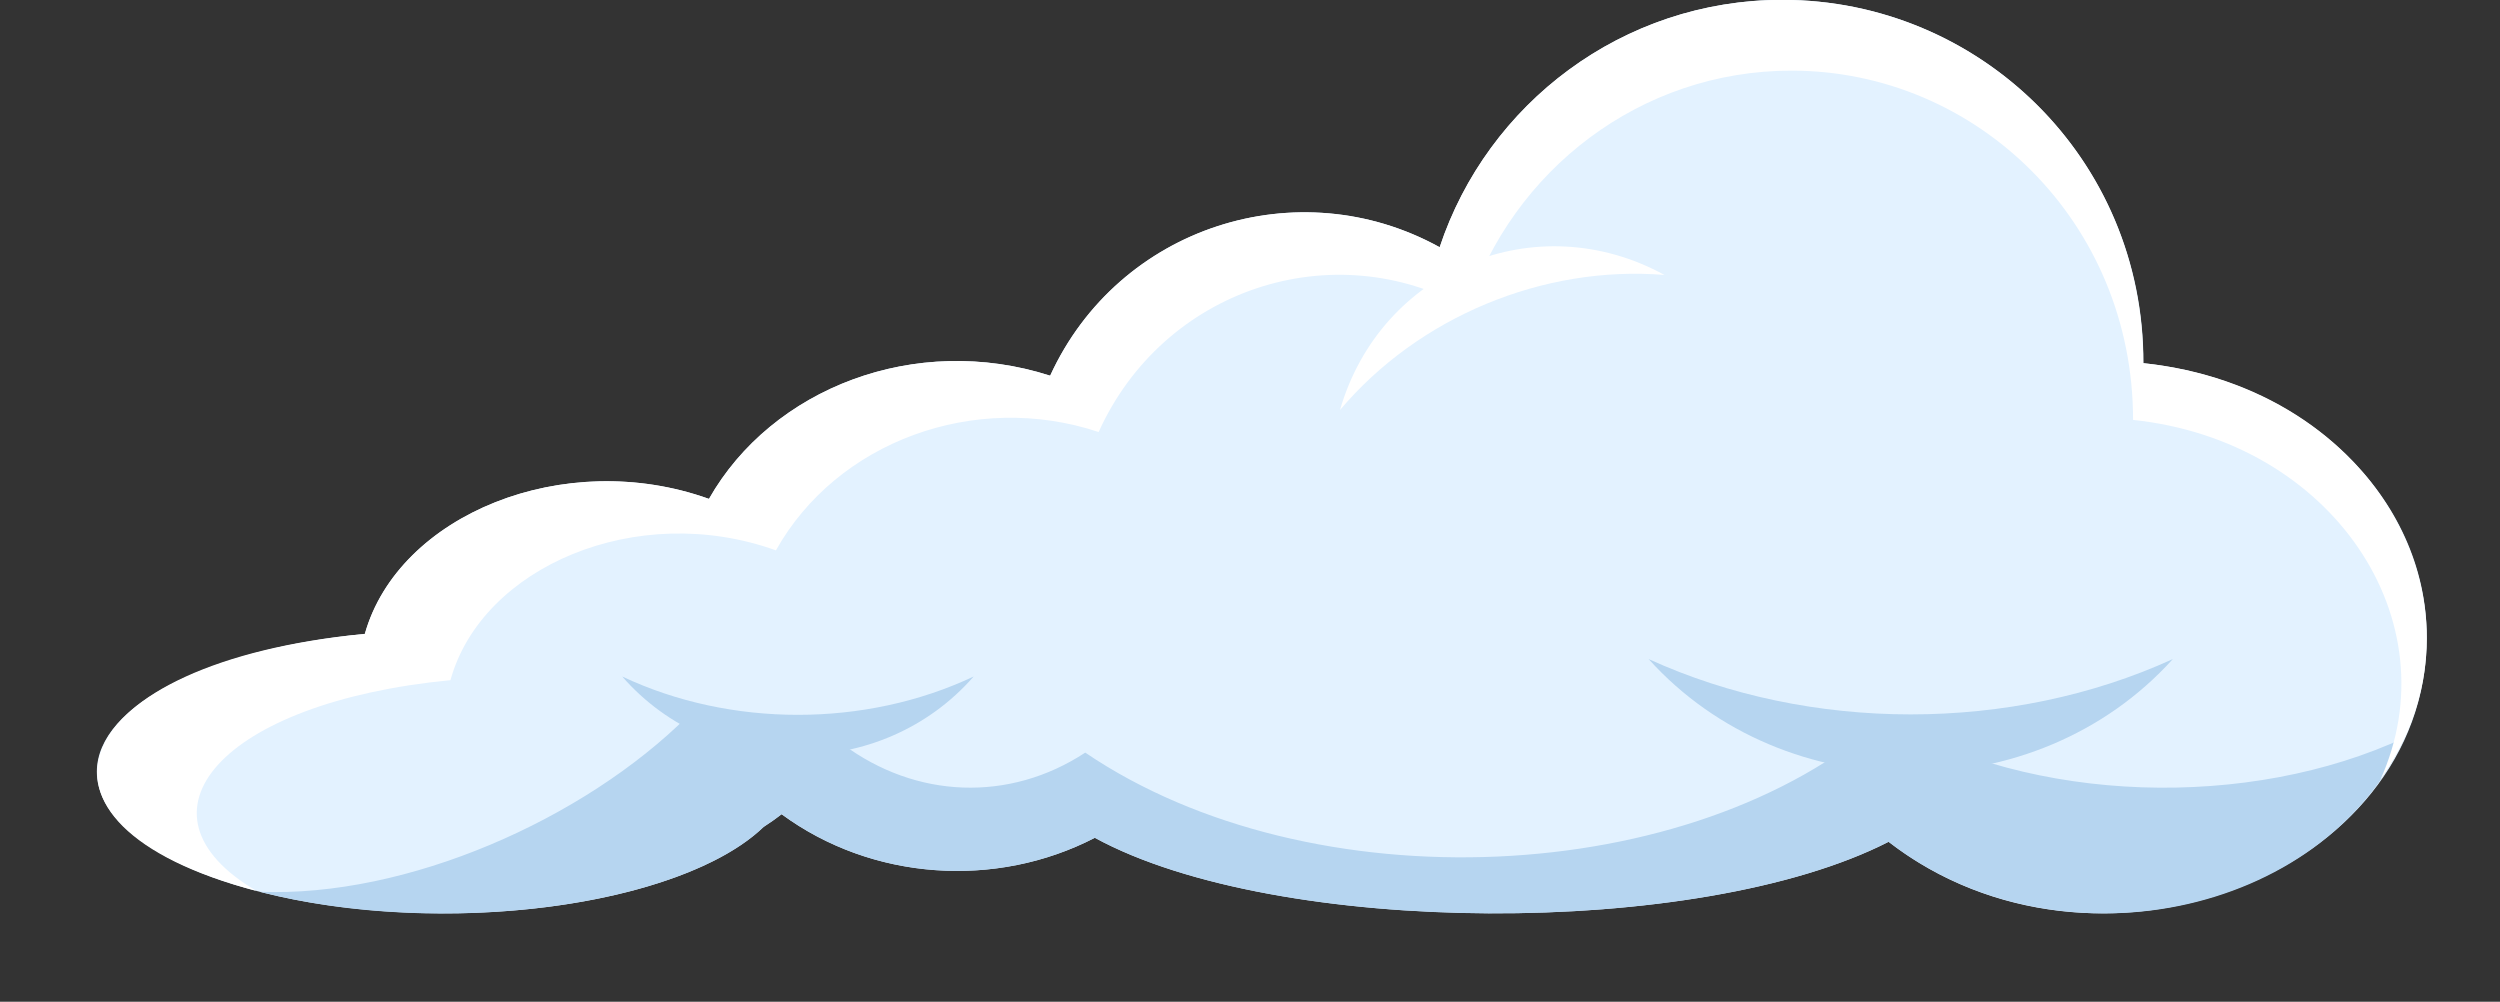
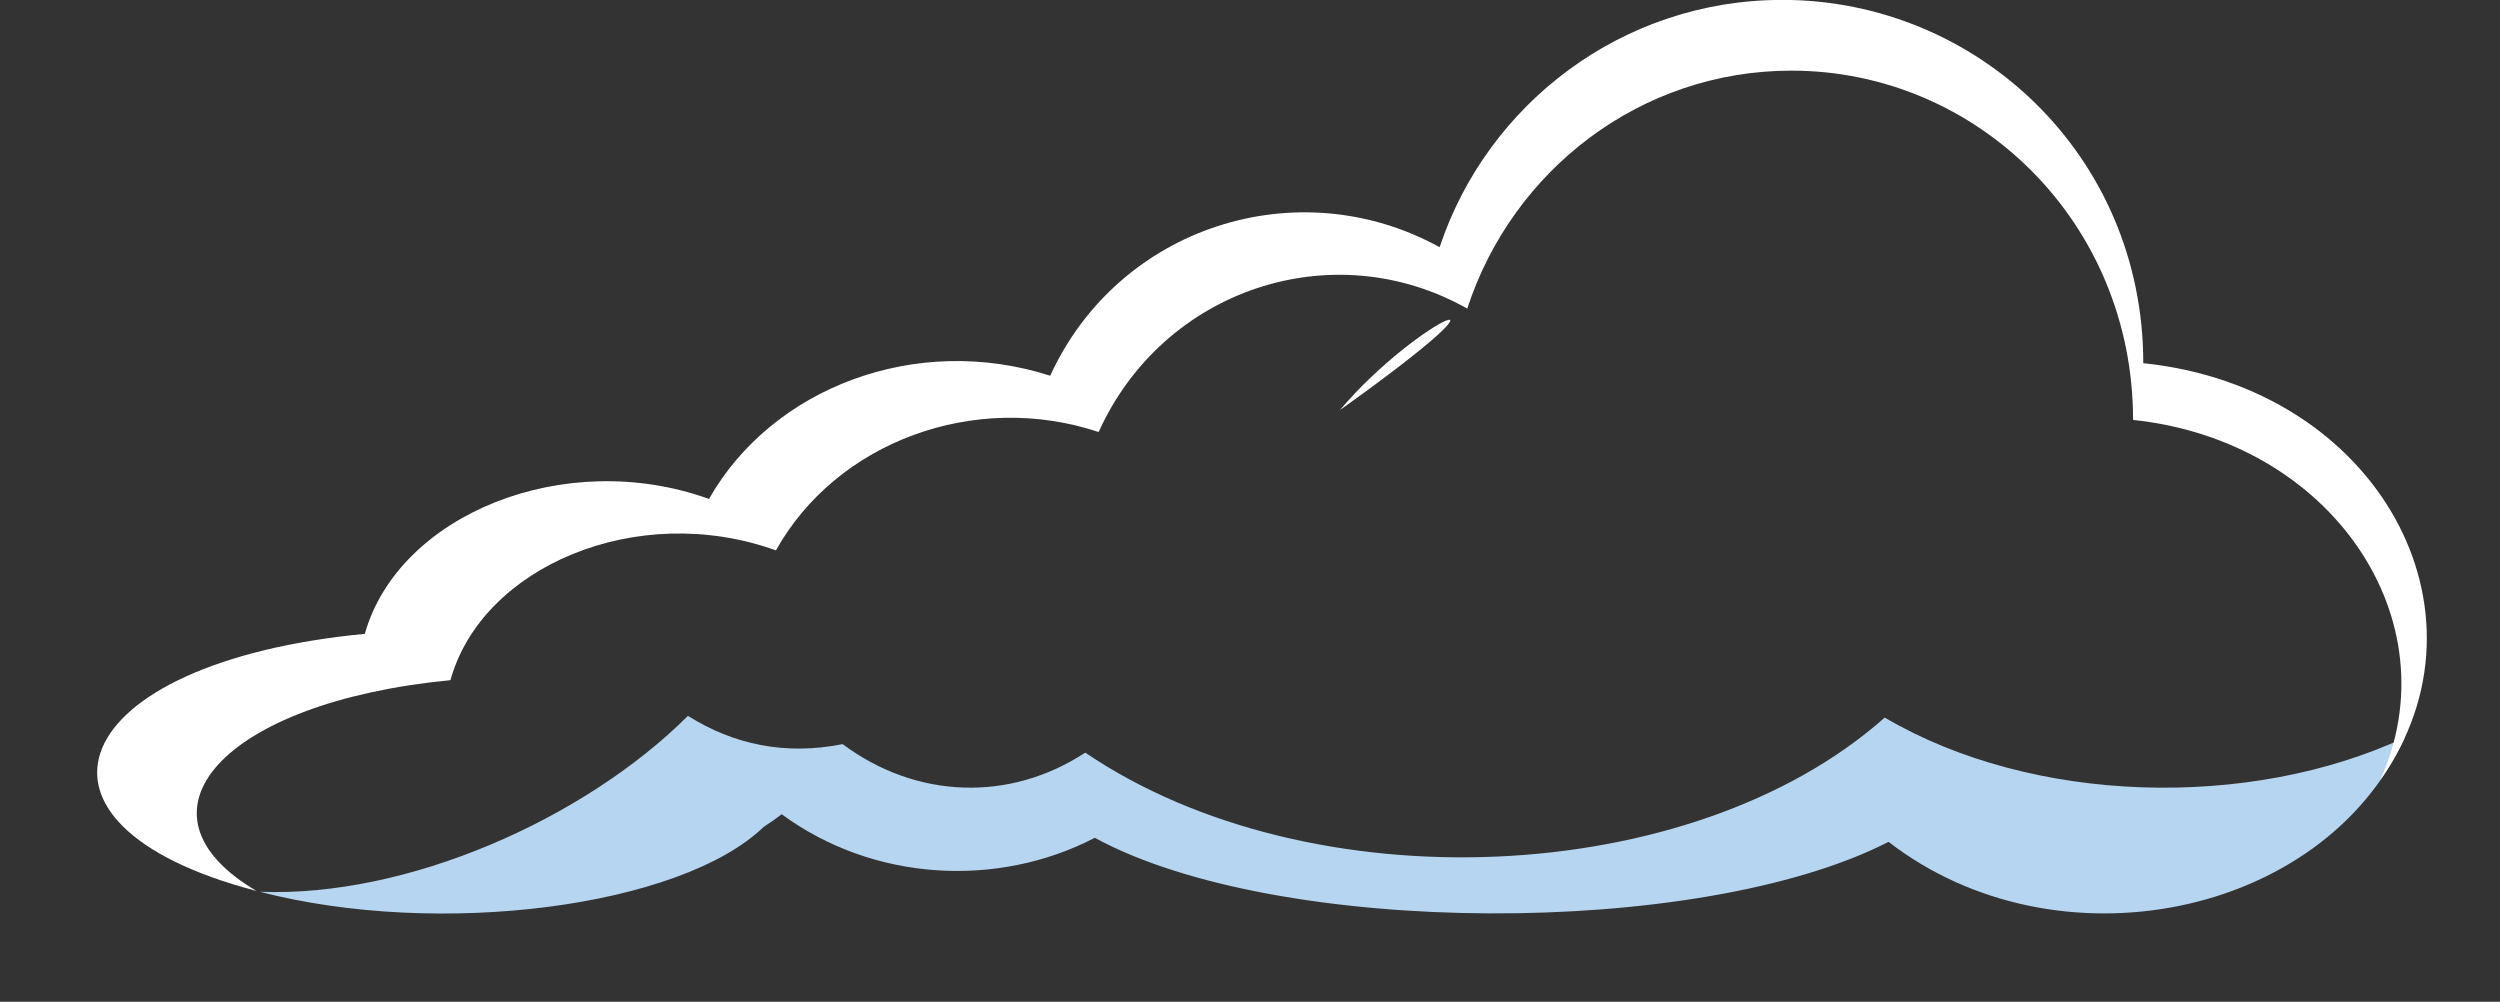
<svg xmlns="http://www.w3.org/2000/svg" height="183.6" preserveAspectRatio="xMidYMid meet" version="1.0" viewBox="8.0 166.3 458.2 183.6" width="458.2" zoomAndPan="magnify">
  <rect x="8.0" y="166.3" width="458.2" height="183.6" fill="#333333" stroke="none" />
  <g>
    <g id="change1_1">
-       <path d="M 400.84 232.867 C 401.031 195.809 371.105 166.27 334.664 166.27 C 305.395 166.27 280.605 185.285 271.867 211.621 C 246.043 197.305 213.051 207.719 200.469 235.152 C 175.734 227.215 149.473 237.453 137.938 257.73 C 111.25 248.215 80.996 260.742 74.875 282.484 C 46.734 285.164 25.75 295.445 25.75 307.742 C 25.75 322.082 54.227 333.703 89.352 333.703 C 115.684 333.703 138.277 327.172 147.941 317.859 C 149.09 317.121 150.191 316.344 151.242 315.52 C 167.465 327.48 190.164 329.398 208.664 319.848 C 241.828 337.973 319.34 338.395 354.145 320.578 C 391.832 349.824 452.777 327.078 452.777 283.082 C 452.777 257.195 430.09 235.883 400.84 232.867" fill="#e3f2ff" />
-     </g>
+       </g>
    <g id="change2_1">
      <path d="M 448.754 301.477 C 433.707 334.496 384.91 344.395 354.133 320.594 C 319.547 338.324 242.102 338.074 208.656 319.855 C 190.852 329.086 168.121 327.914 151.262 315.531 C 150.211 316.352 149.082 317.129 147.953 317.867 C 132.781 332.492 88.711 338.312 55.629 329.746 C 82.559 330.812 115.004 316.5 134.09 297.504 C 142.379 302.73 151.891 304.789 162.438 302.684 C 175.887 312.711 193.008 313.359 206.906 304.238 C 248.195 332.258 318.141 329.168 353.43 297.816 C 380.551 313.758 420.25 314.746 448.754 301.477" fill="#b6d5f0" />
    </g>
    <g id="change3_1">
      <path d="M 444.234 309.301 C 457.516 280.047 435.449 247.113 398.949 243.262 C 398.949 207.039 370.363 179.246 336.336 179.246 C 308.652 179.246 285.172 197.508 276.918 222.859 C 252.289 208.965 221.203 219.266 209.359 245.48 C 186.703 237.93 161.375 247.215 150.211 267.172 C 124.766 258.016 96.297 270.168 90.559 290.961 C 48.652 295.004 30.754 315.34 55.008 329.59 C 7.973 317.309 20.027 287.715 74.863 282.473 C 81.062 260.562 111.551 248.23 137.945 257.746 C 149.484 237.41 175.816 227.242 200.48 235.164 C 213.023 207.785 245.891 197.316 271.855 211.605 C 280.617 185.281 305.383 166.281 334.664 166.281 C 370.289 166.281 400.82 194.758 400.82 232.863 C 443.848 237.328 466.168 278.375 444.234 309.301" fill="#fff" />
    </g>
    <g id="change2_2">
-       <path d="M 406.242 287.09 C 381.137 314.906 335.133 314.82 310.156 287.09 C 339.75 300.617 376.645 300.617 406.242 287.09" fill="#b6d5f0" />
-     </g>
+       </g>
    <g id="change2_3">
-       <path d="M 186.453 290.289 C 169.621 309.555 138.781 309.496 122.035 290.289 C 141.875 299.656 166.609 299.66 186.453 290.289" fill="#b6d5f0" />
-     </g>
+       </g>
    <g id="change3_2">
-       <path d="M 253.59 241.453 C 261.059 215.594 289.555 203.805 313.059 216.691 C 290.816 214.891 267.98 224.398 253.59 241.453" fill="#fff" />
+       <path d="M 253.59 241.453 C 290.816 214.891 267.98 224.398 253.59 241.453" fill="#fff" />
    </g>
  </g>
</svg>